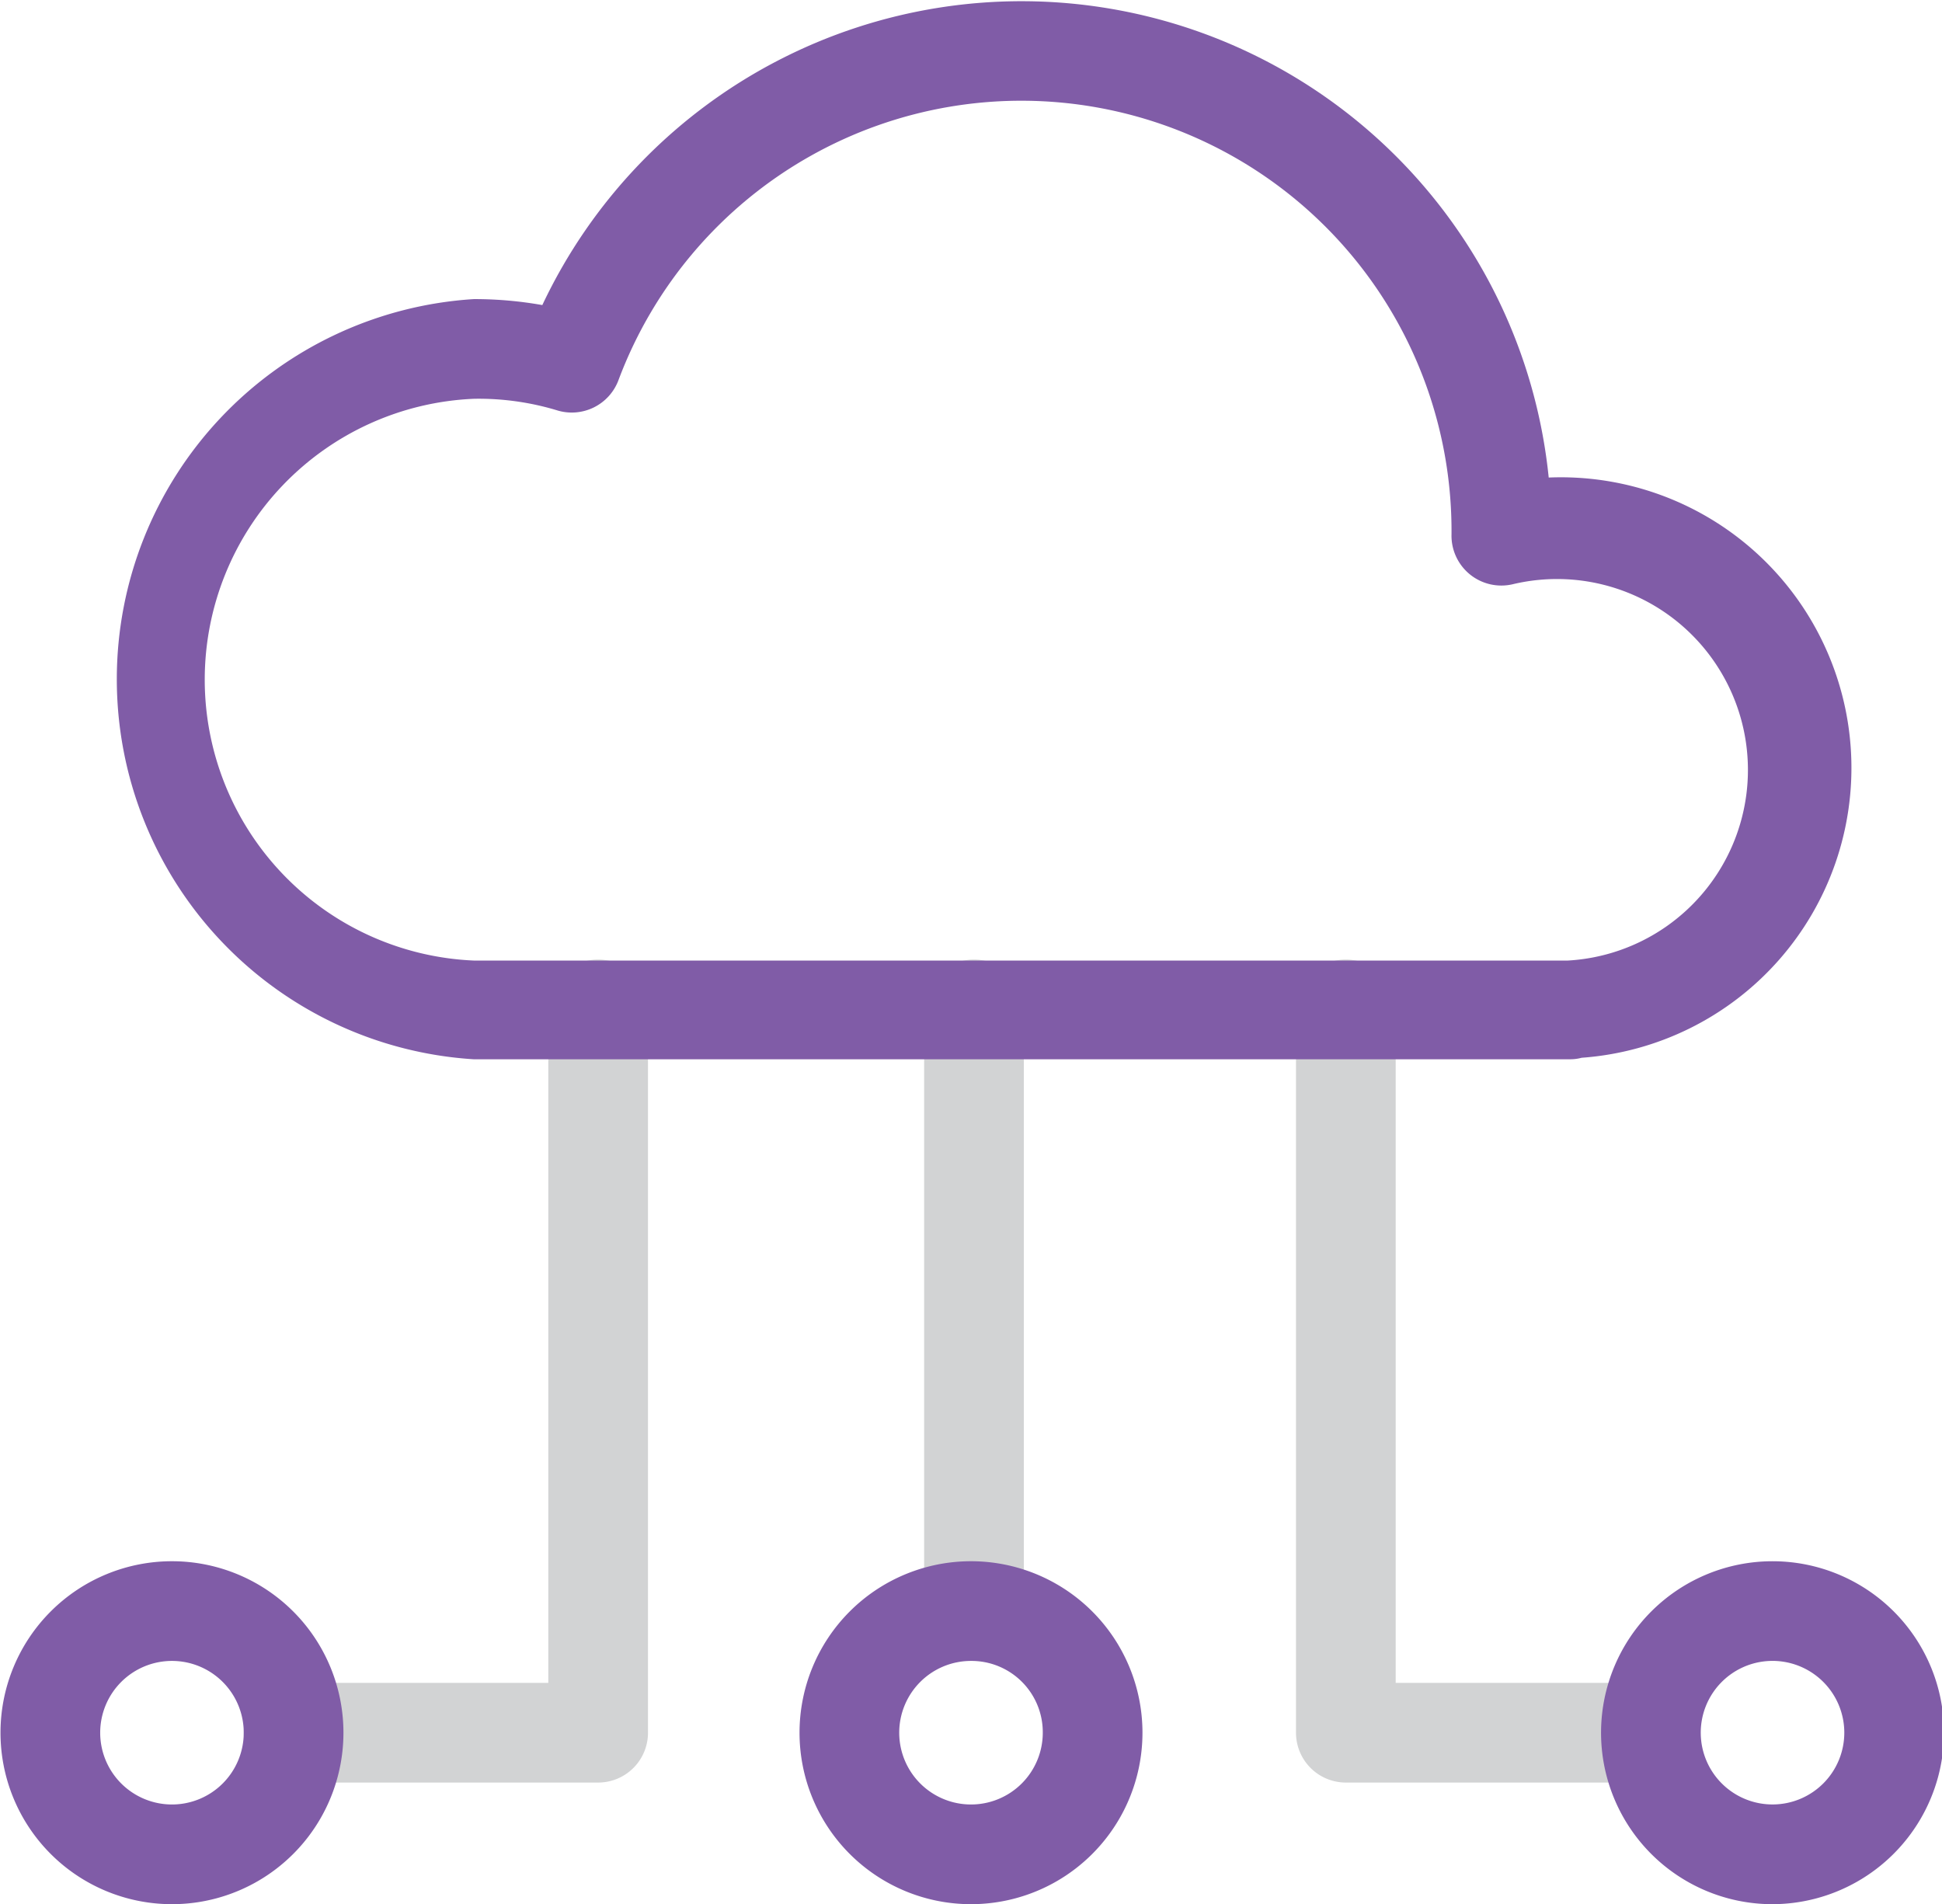
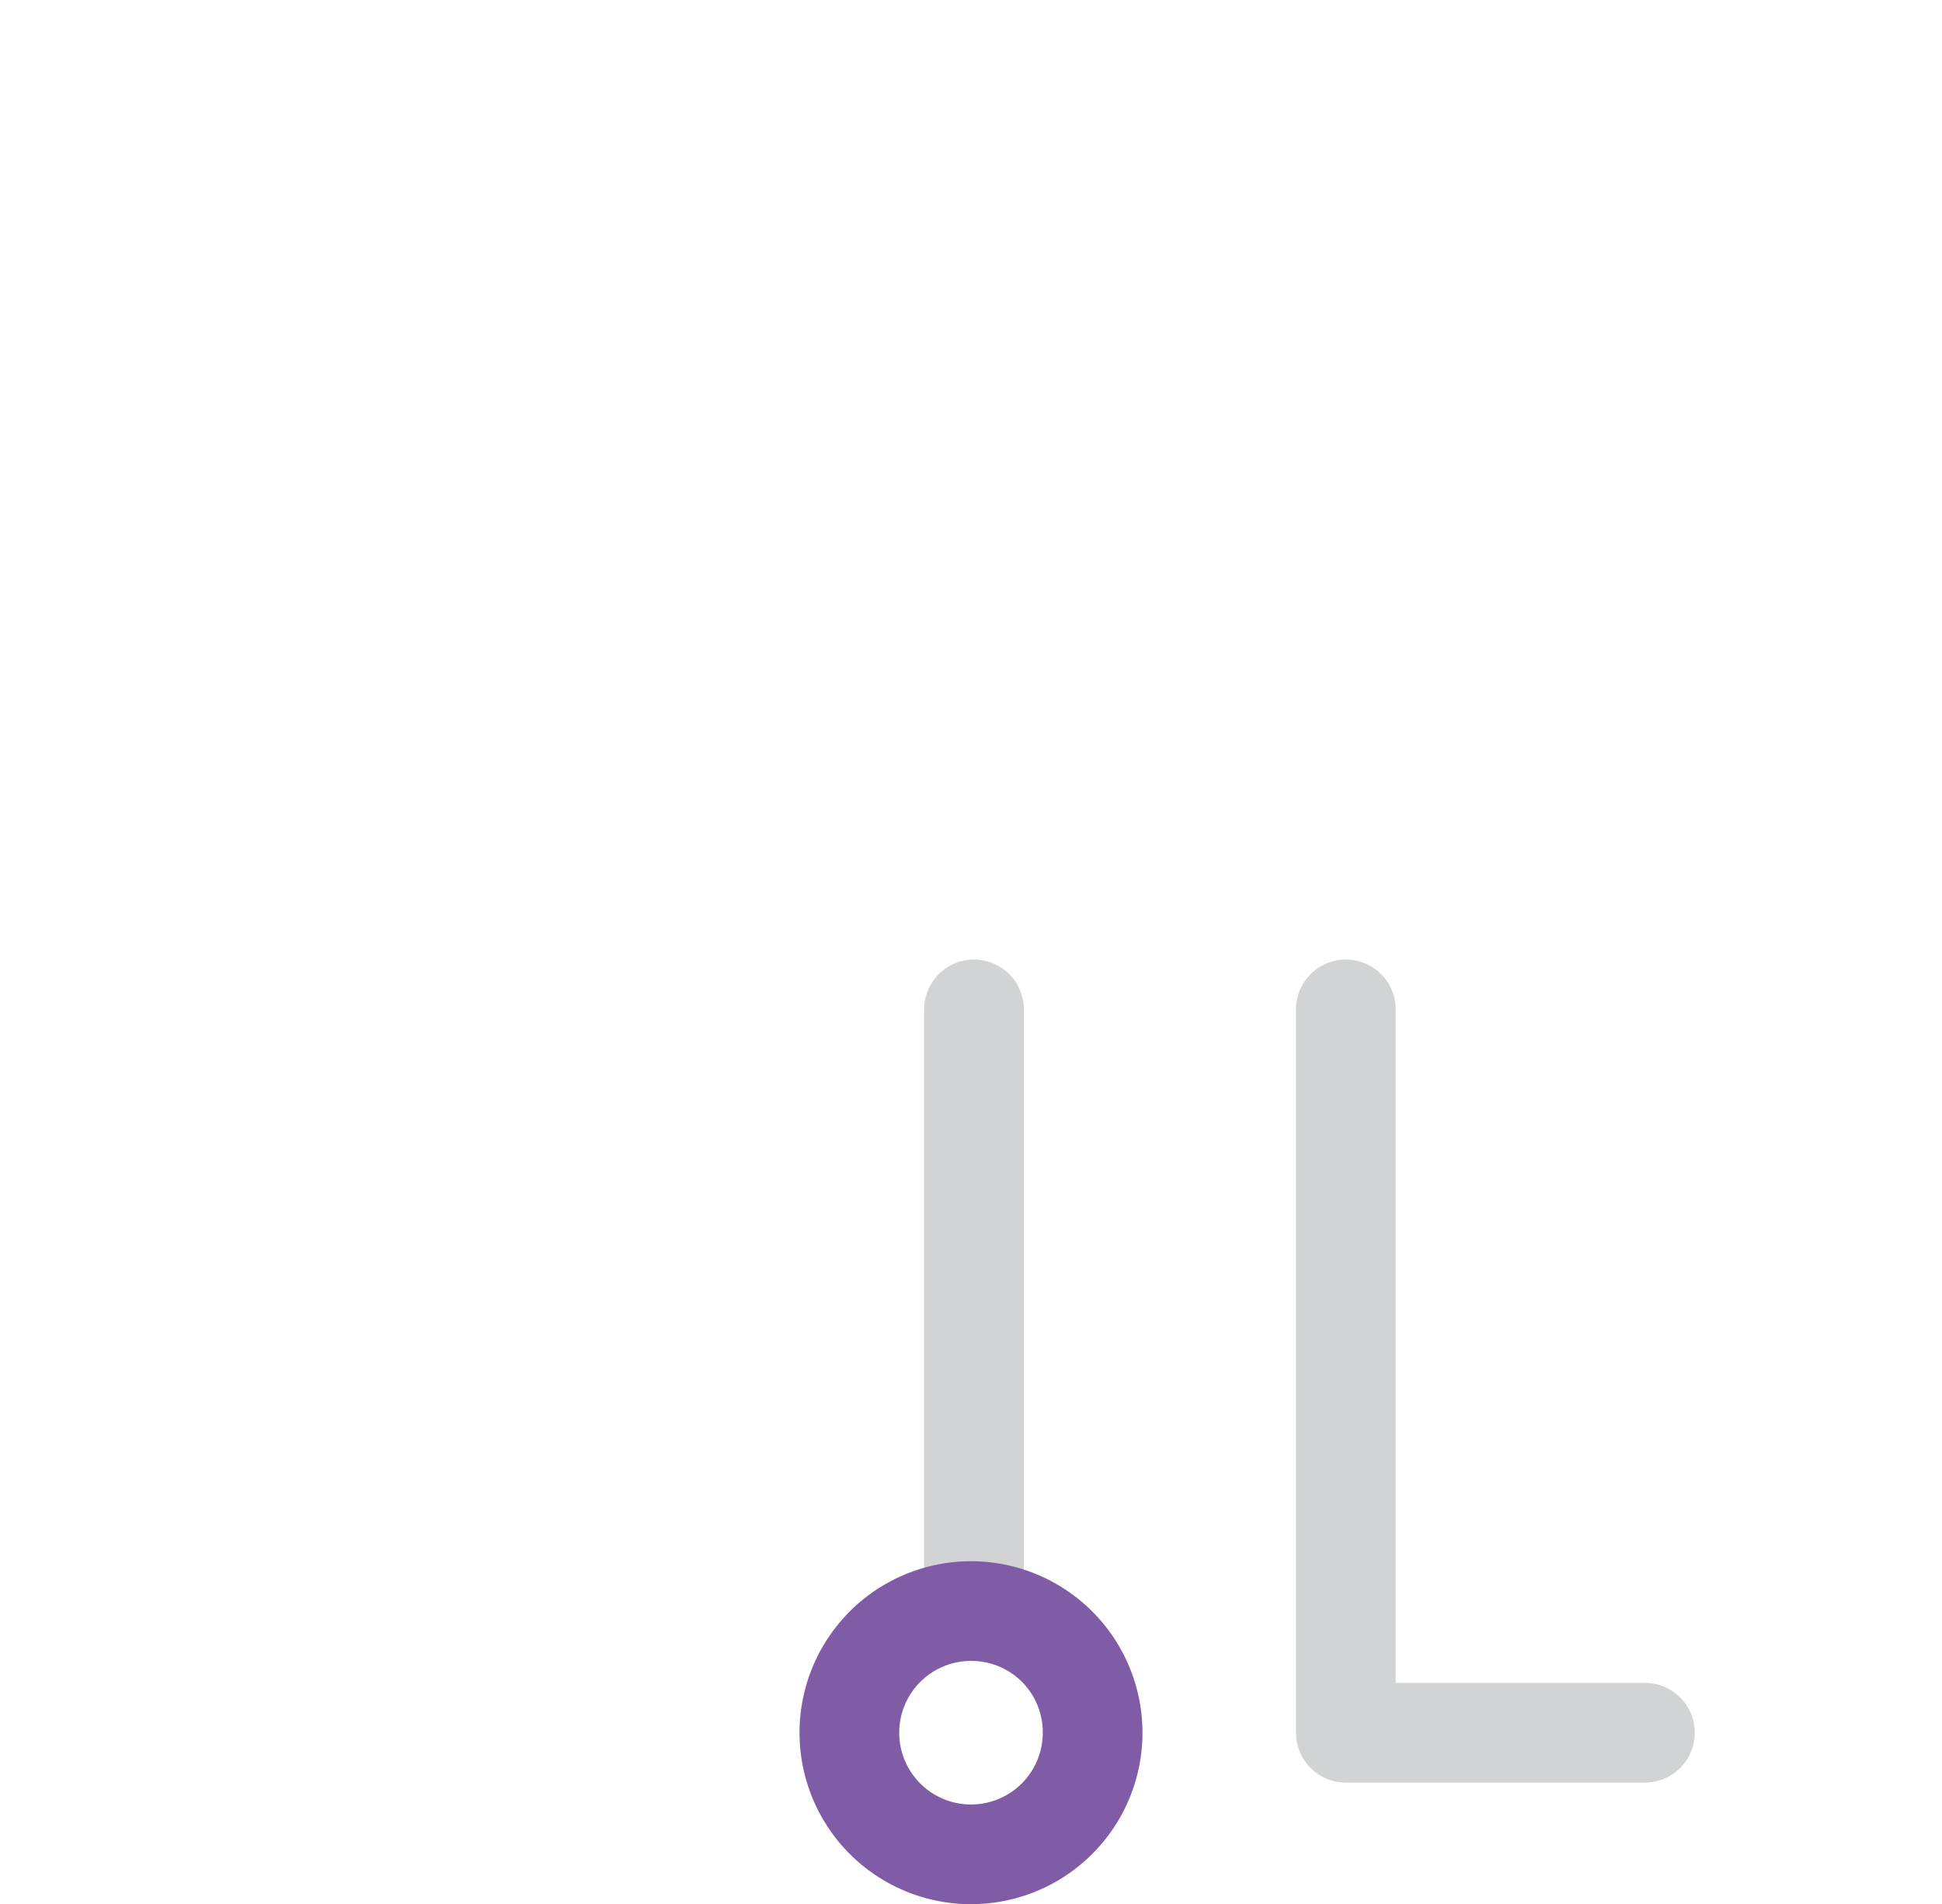
<svg xmlns="http://www.w3.org/2000/svg" viewBox="0 0 38.96 38.2">
  <defs>
    <style>.cls-1{fill:#d2d3d4;}.cls-2{fill:#805ca7;}</style>
  </defs>
  <title>iot</title>
  <g id="Layer_2" data-name="Layer 2">
    <g id="Layer_1-2" data-name="Layer 1">
      <path class="cls-1" d="M19.54,33.15a1,1,0,0,1-1-1V20.25a1,1,0,0,1,2,0v11.9A1,1,0,0,1,19.54,33.15Z" />
-       <path class="cls-1" d="M12,35.76H5.89a1,1,0,0,1,0-2H11V20.25a1,1,0,0,1,2,0V34.76A1,1,0,0,1,12,35.76Z" />
      <path class="cls-1" d="M33.07,35.76H27a1,1,0,0,1-1-1V20.25a1,1,0,0,1,2,0V33.76h5a1,1,0,0,1,0,2Z" />
-       <path class="cls-2" d="M31.5,21.25h-22A7.64,7.64,0,0,1,9.51,6a7.84,7.84,0,0,1,1.37.12A10.63,10.63,0,0,1,31.07,9.58a5.83,5.83,0,0,1,.66,11.64A.85.85,0,0,1,31.5,21.25ZM9.51,8a5.64,5.64,0,0,0,0,11.27H31.45a3.83,3.83,0,1,0-1.1-7.55,1,1,0,0,1-1.23-1A8.63,8.63,0,0,0,12.41,7.62a1,1,0,0,1-1.24.61A5.43,5.43,0,0,0,9.51,8Z" />
      <path class="cls-2" d="M19.48,38.2a3.44,3.44,0,1,1,3.44-3.44A3.44,3.44,0,0,1,19.48,38.2Zm0-4.88a1.44,1.44,0,1,0,1.44,1.44A1.43,1.43,0,0,0,19.48,33.32Z" />
-       <path class="cls-2" d="M35.52,38.2A3.44,3.44,0,1,1,39,34.76,3.45,3.45,0,0,1,35.52,38.2Zm0-4.88A1.44,1.44,0,1,0,37,34.76,1.44,1.44,0,0,0,35.52,33.32Z" />
-       <path class="cls-2" d="M3.44,38.2a3.44,3.44,0,1,1,3.45-3.44A3.44,3.44,0,0,1,3.44,38.2Zm0-4.88a1.44,1.44,0,1,0,1.45,1.44A1.44,1.44,0,0,0,3.44,33.32Z" />
    </g>
  </g>
</svg>